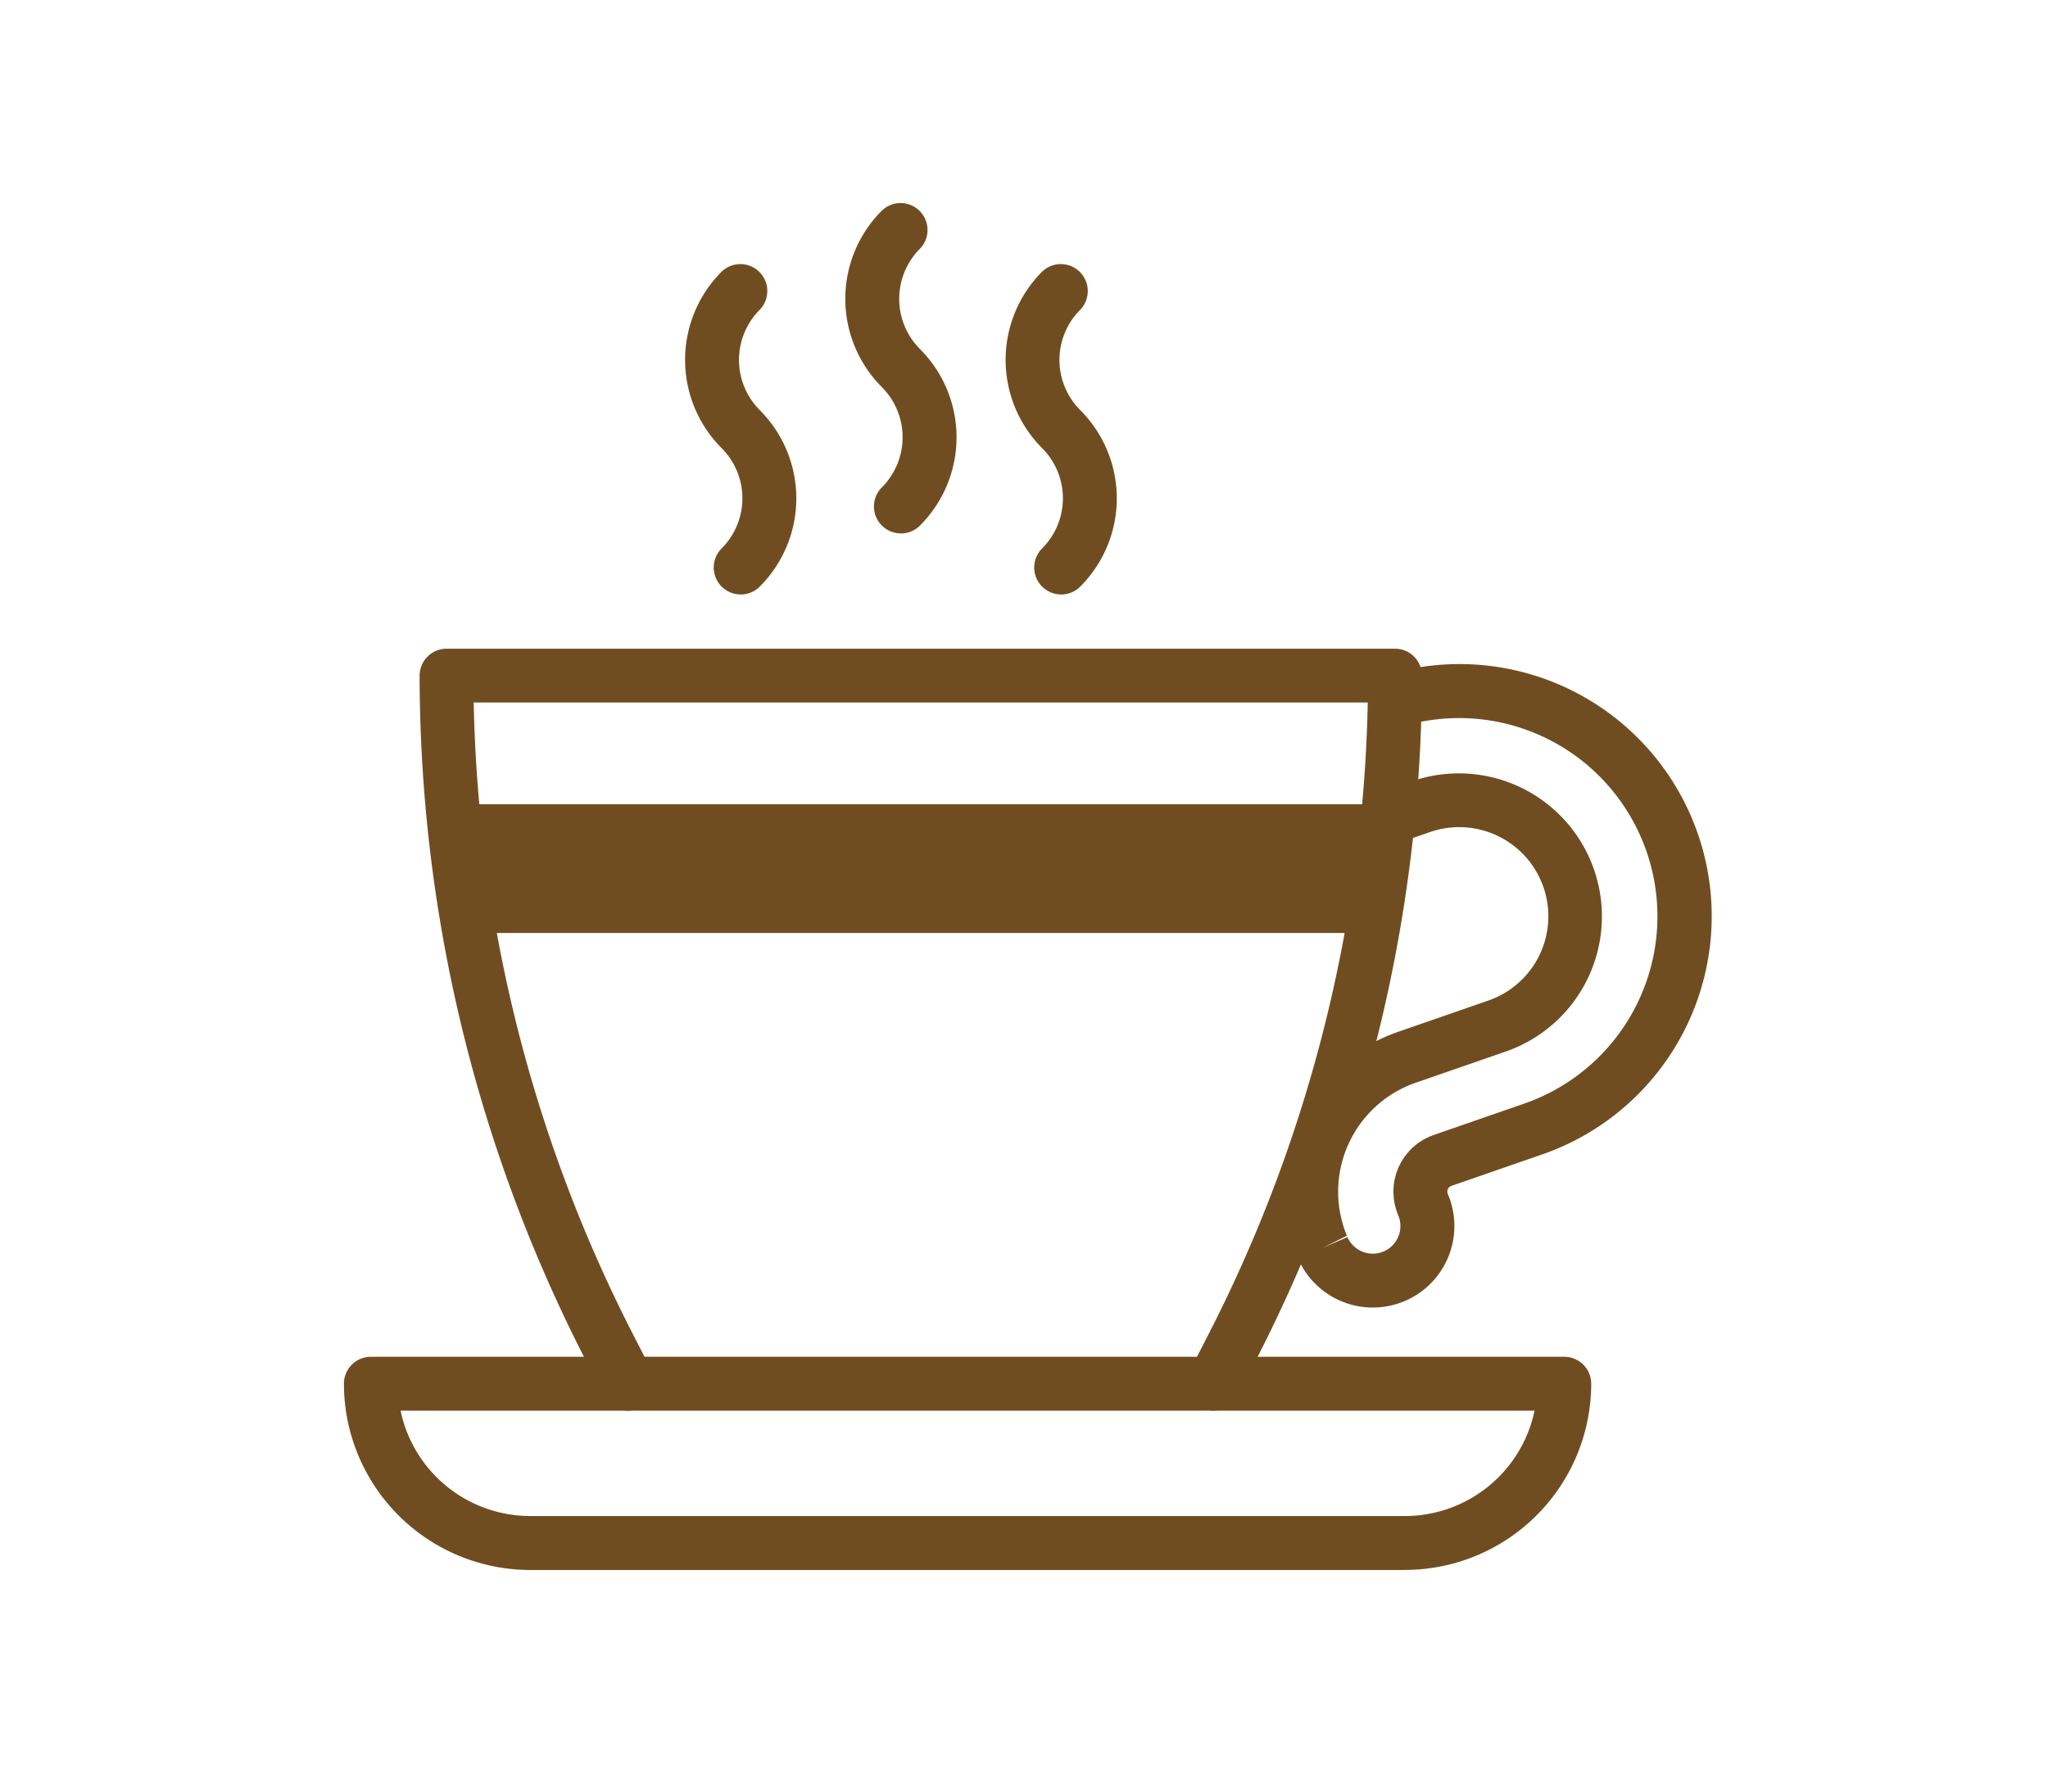
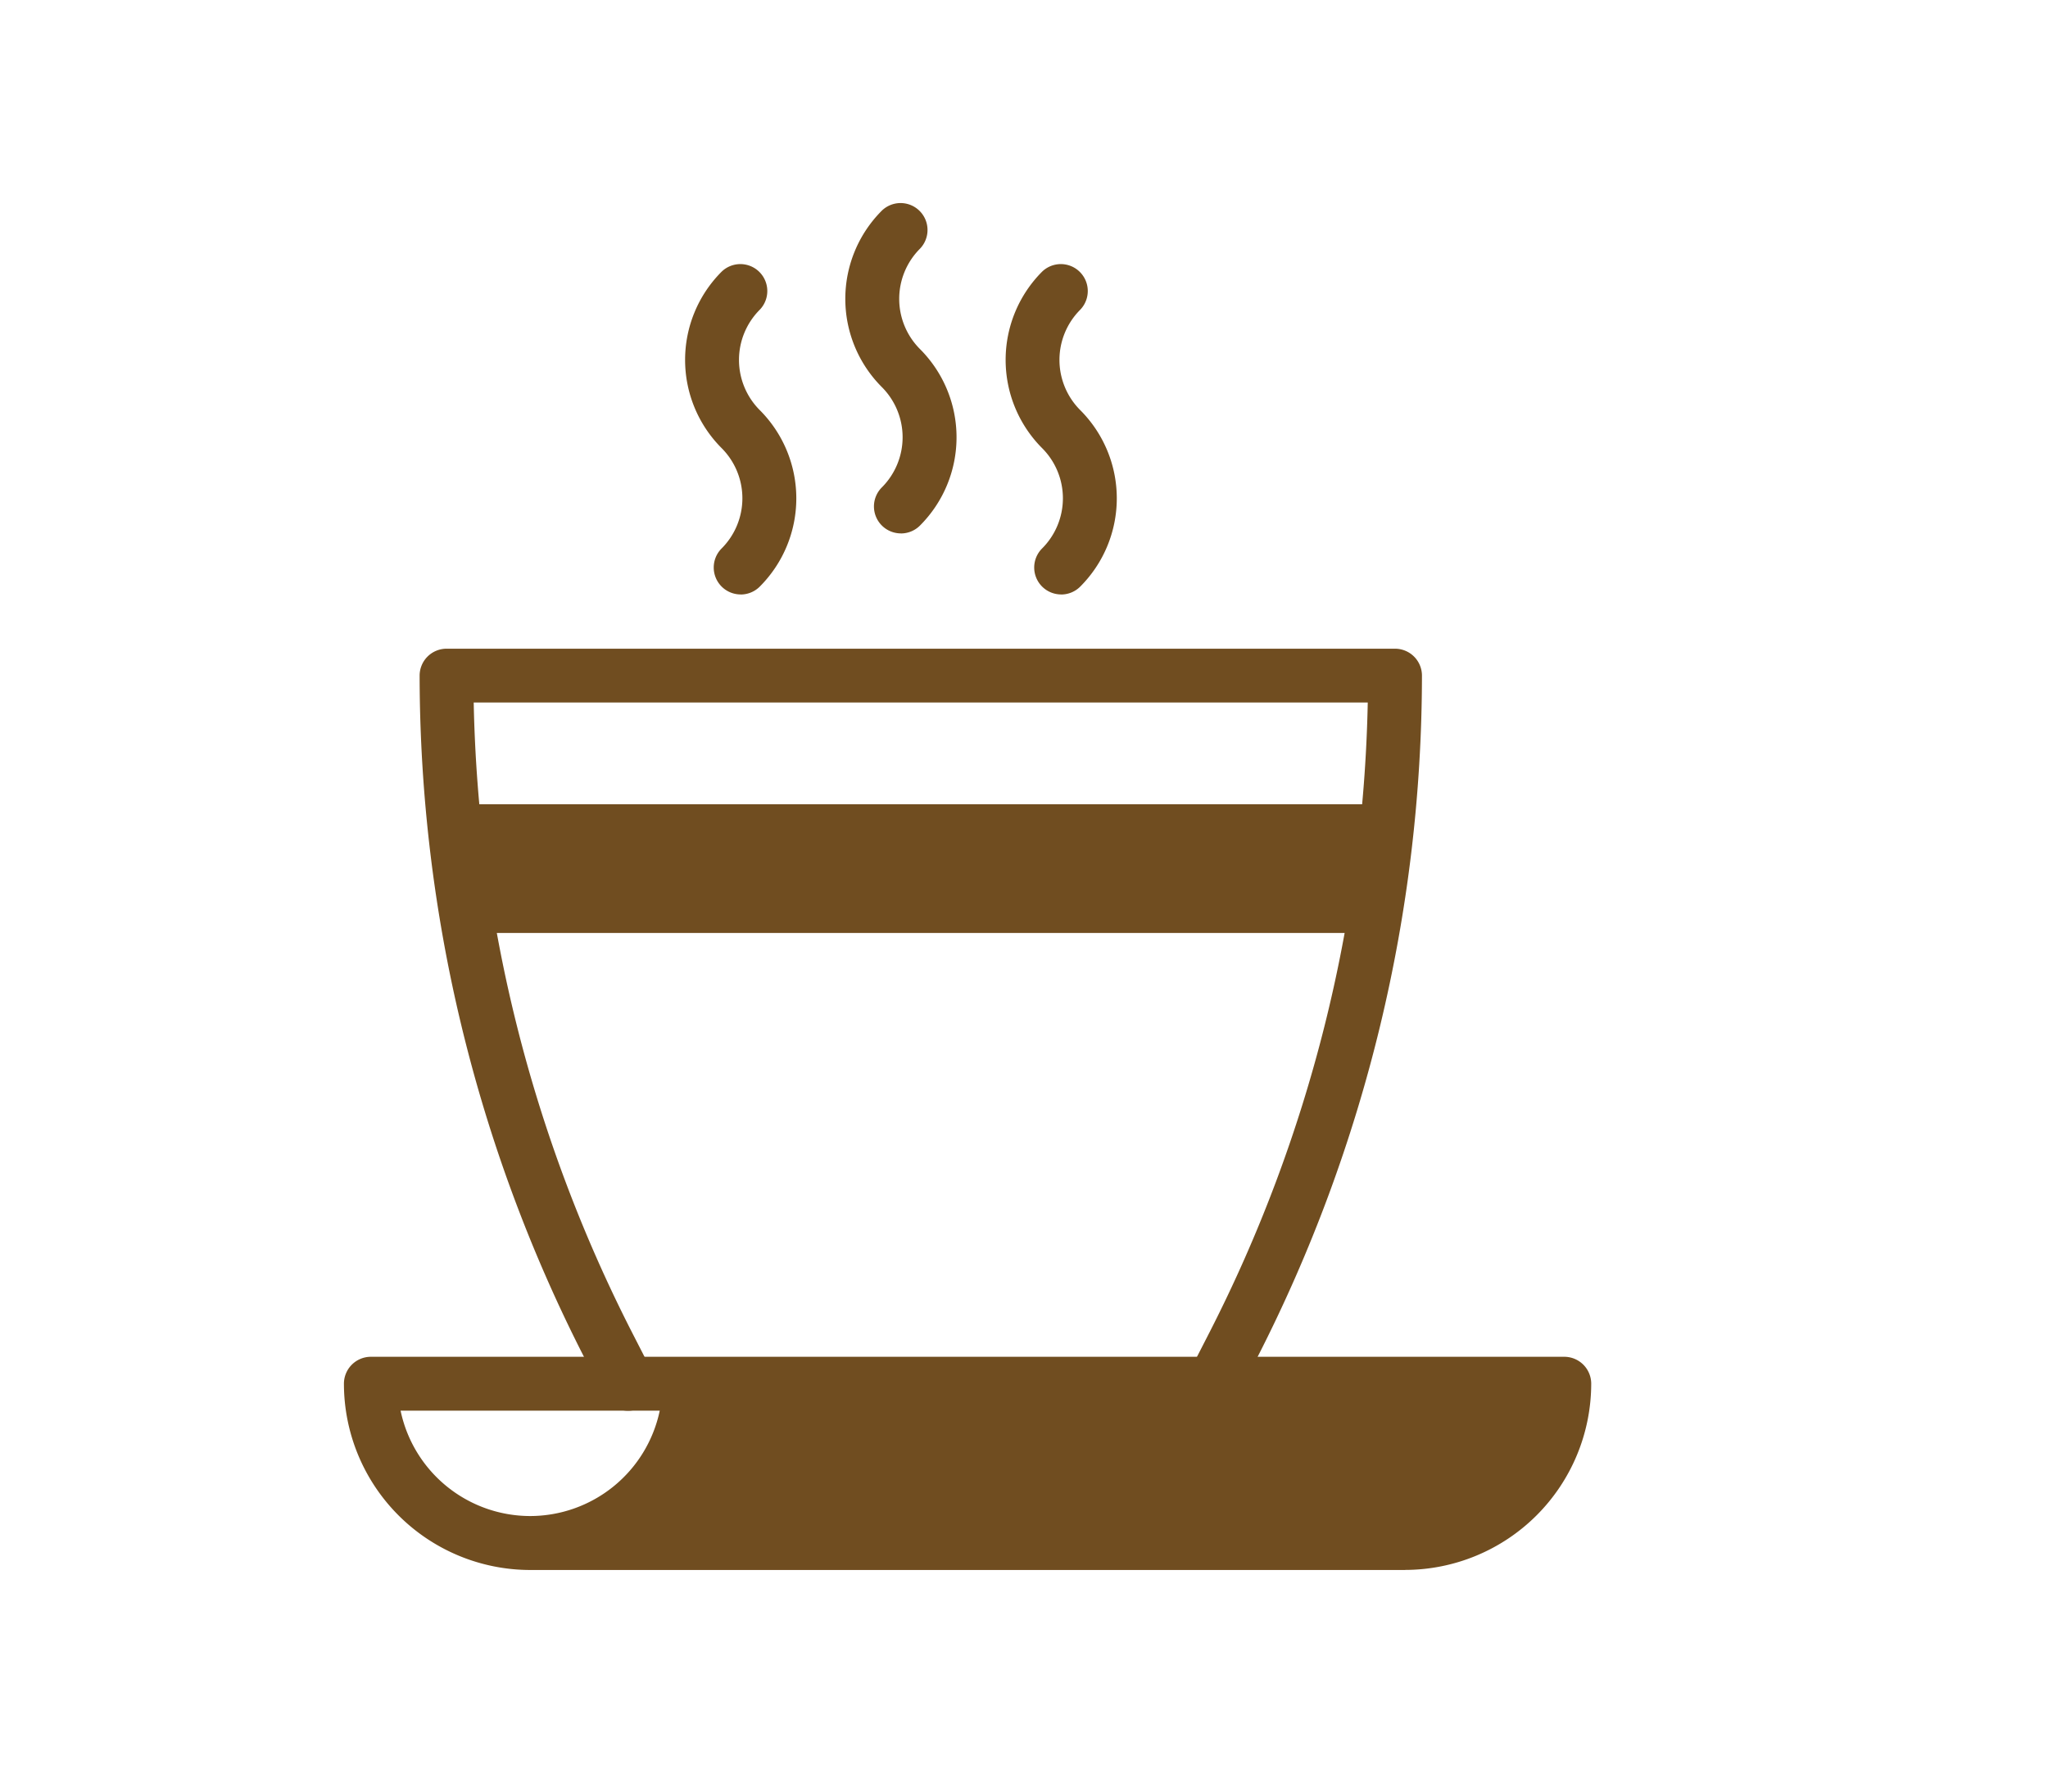
<svg xmlns="http://www.w3.org/2000/svg" width="152" height="133" viewBox="0 0 152 133">
  <defs>
    <clipPath id="clip-path">
      <rect id="長方形_4292" data-name="長方形 4292" width="152" height="133" transform="translate(-0.278)" fill="#fff" stroke="#707070" stroke-width="1" />
    </clipPath>
  </defs>
  <g id="feature_3" transform="translate(0.278)" clip-path="url(#clip-path)">
    <g id="グループ_1191" data-name="グループ 1191" transform="translate(25.248 15.045)">
      <path id="パス_10105" data-name="パス 10105" d="M554.888,56.036q.844-4.74,1.269-9.551h-69.55q.423,4.806,1.269,9.551Z" transform="translate(-478.568 -1.823)" fill="#704d20" />
      <path id="パス_10106" data-name="パス 10106" d="M543.1,91.5a1.973,1.973,0,0,1-.91-.221,2,2,0,0,1-.867-2.691l1.483-2.894a107.452,107.452,0,0,0,11.749-46.765H488.2A107.433,107.433,0,0,0,499.955,85.7l1.483,2.894a2,2,0,1,1-3.56,1.824l-1.483-2.893a111.425,111.425,0,0,1-12.209-50.59,2,2,0,0,1,2-2h70.392a2,2,0,0,1,2,2,111.444,111.444,0,0,1-12.209,50.59l-1.485,2.893A2,2,0,0,1,543.1,91.5" transform="translate(-478.568 -1.823)" fill="#704d20" />
-       <path id="パス_10107" data-name="パス 10107" d="M557.318,103.327H492.39A13.838,13.838,0,0,1,478.568,89.5a2,2,0,0,1,2-2H569.14a2,2,0,0,1,2,2,13.837,13.837,0,0,1-13.822,13.822M482.773,91.5a9.839,9.839,0,0,0,9.617,7.822h64.928a9.839,9.839,0,0,0,9.617-7.822Z" transform="translate(-478.568 -1.823)" fill="#704d20" />
+       <path id="パス_10107" data-name="パス 10107" d="M557.318,103.327H492.39A13.838,13.838,0,0,1,478.568,89.5a2,2,0,0,1,2-2H569.14a2,2,0,0,1,2,2,13.837,13.837,0,0,1-13.822,13.822M482.773,91.5a9.839,9.839,0,0,0,9.617,7.822a9.839,9.839,0,0,0,9.617-7.822Z" transform="translate(-478.568 -1.823)" fill="#704d20" />
      <path id="パス_10108" data-name="パス 10108" d="M508.015,30.907a2,2,0,0,1-1.414-3.415,5.272,5.272,0,0,0,0-7.447,9.266,9.266,0,0,1,0-13.1,2,2,0,0,1,2.828,2.828,5.273,5.273,0,0,0,0,7.448,9.267,9.267,0,0,1,0,13.105,2,2,0,0,1-1.414.585" transform="translate(-478.568 -1.823)" fill="#704d20" />
      <path id="パス_10109" data-name="パス 10109" d="M531.8,30.907a2,2,0,0,1-1.414-3.415,5.264,5.264,0,0,0,0-7.447,9.277,9.277,0,0,1,0-13.1,2,2,0,0,1,2.828,2.828,5.272,5.272,0,0,0,0,7.448,9.265,9.265,0,0,1,0,13.105,2,2,0,0,1-1.414.585" transform="translate(-478.568 -1.823)" fill="#704d20" />
      <path id="パス_10110" data-name="パス 10110" d="M519.906,26.375a2,2,0,0,1-1.414-3.415,5.27,5.27,0,0,0,0-7.446,9.265,9.265,0,0,1,0-13.1,2,2,0,0,1,2.828,2.828,5.272,5.272,0,0,0,0,7.447,9.265,9.265,0,0,1,0,13.105,2,2,0,0,1-1.414.585" transform="translate(-478.568 -1.823)" fill="#704d20" />
-       <path id="パス_10111" data-name="パス 10111" d="M554.94,83.846a6.059,6.059,0,0,1-5.557-3.639c-.033-.075-.063-.147-.09-.219A12.551,12.551,0,0,1,556.1,63.646q.344-.143.693-.264l6.724-2.332a6.618,6.618,0,0,0-4.353-12.5l-2.356.817a2,2,0,1,1-1.31-3.779l2.372-.823a10.618,10.618,0,0,1,6.974,20.058l-6.74,2.337c-.161.056-.318.117-.475.181a8.561,8.561,0,0,0-4.622,11.173l-1.794.9,1.834-.8a2.055,2.055,0,0,0,2.7,1.062,2.052,2.052,0,0,0,1.061-2.7c-.048-.115-.078-.195-.1-.276a4.45,4.45,0,0,1,2.745-5.666l6.724-2.332a14.718,14.718,0,0,0-8.953-28.031,2,2,0,0,1-1.121-3.84,18.718,18.718,0,0,1,11.386,35.651l-6.726,2.332a.448.448,0,0,0-.277.573,6.051,6.051,0,0,1-5.544,8.456" transform="translate(-478.568 -1.823)" fill="#704d20" />
    </g>
  </g>
</svg>